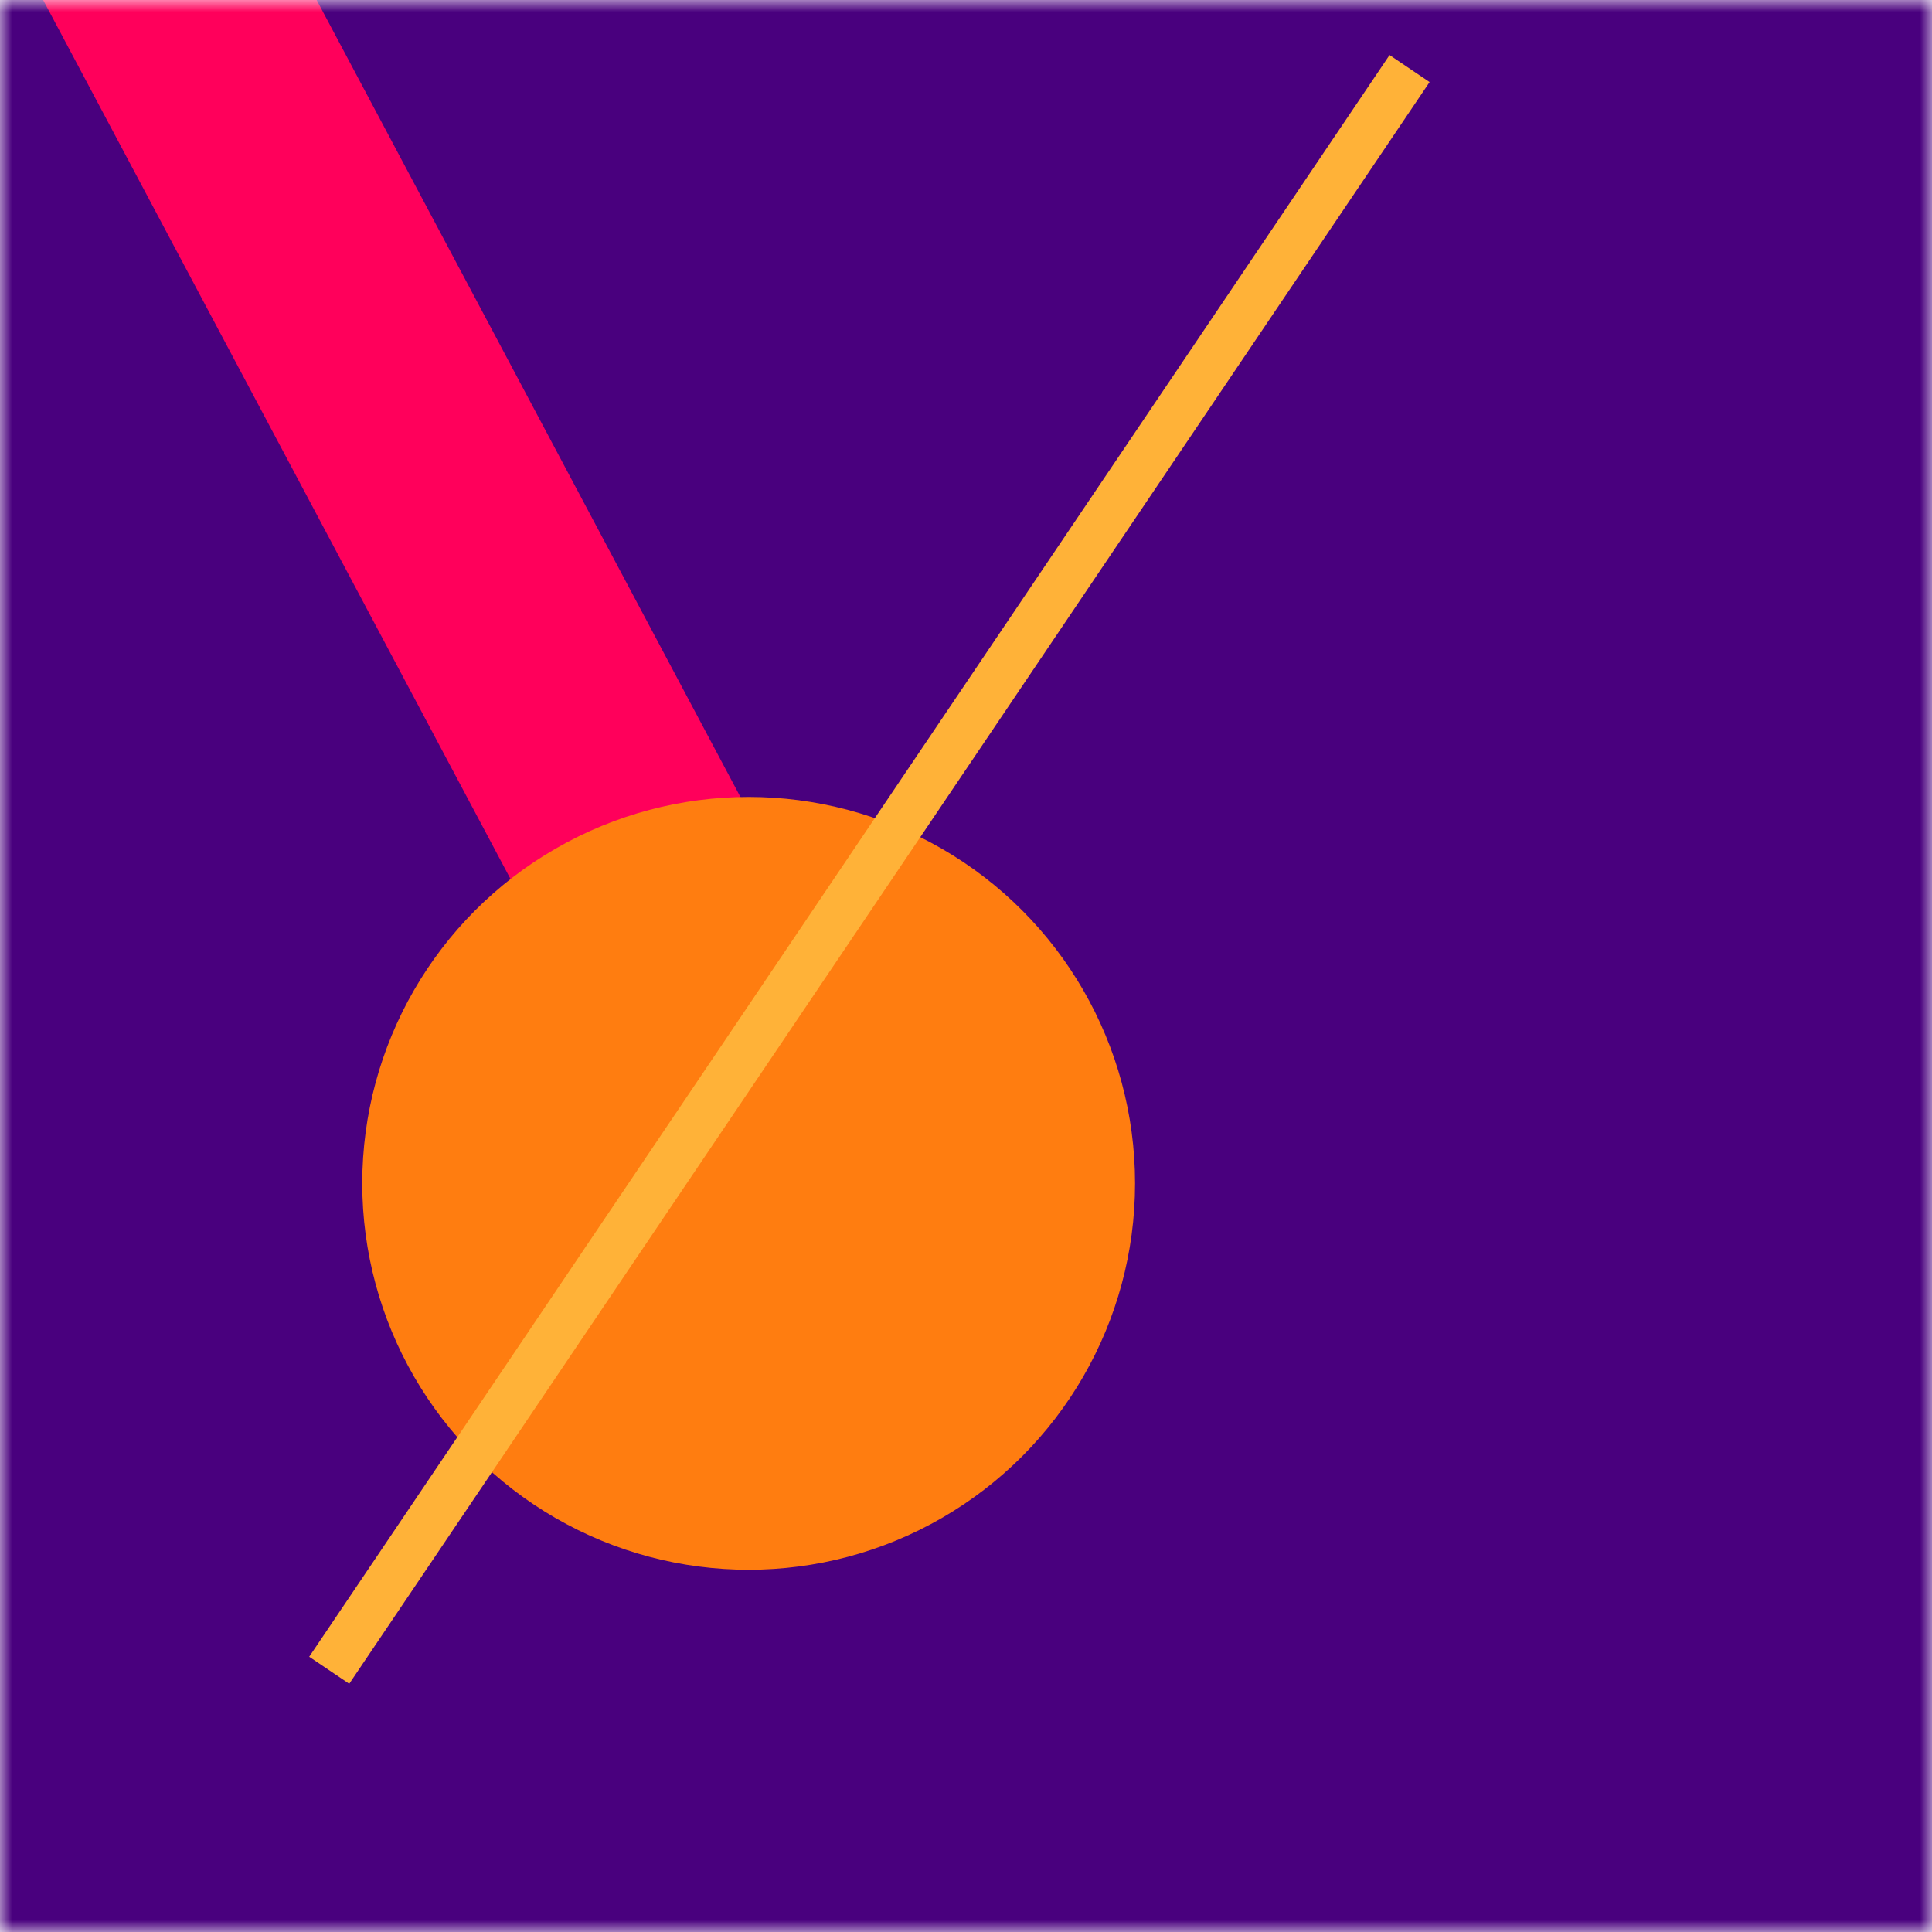
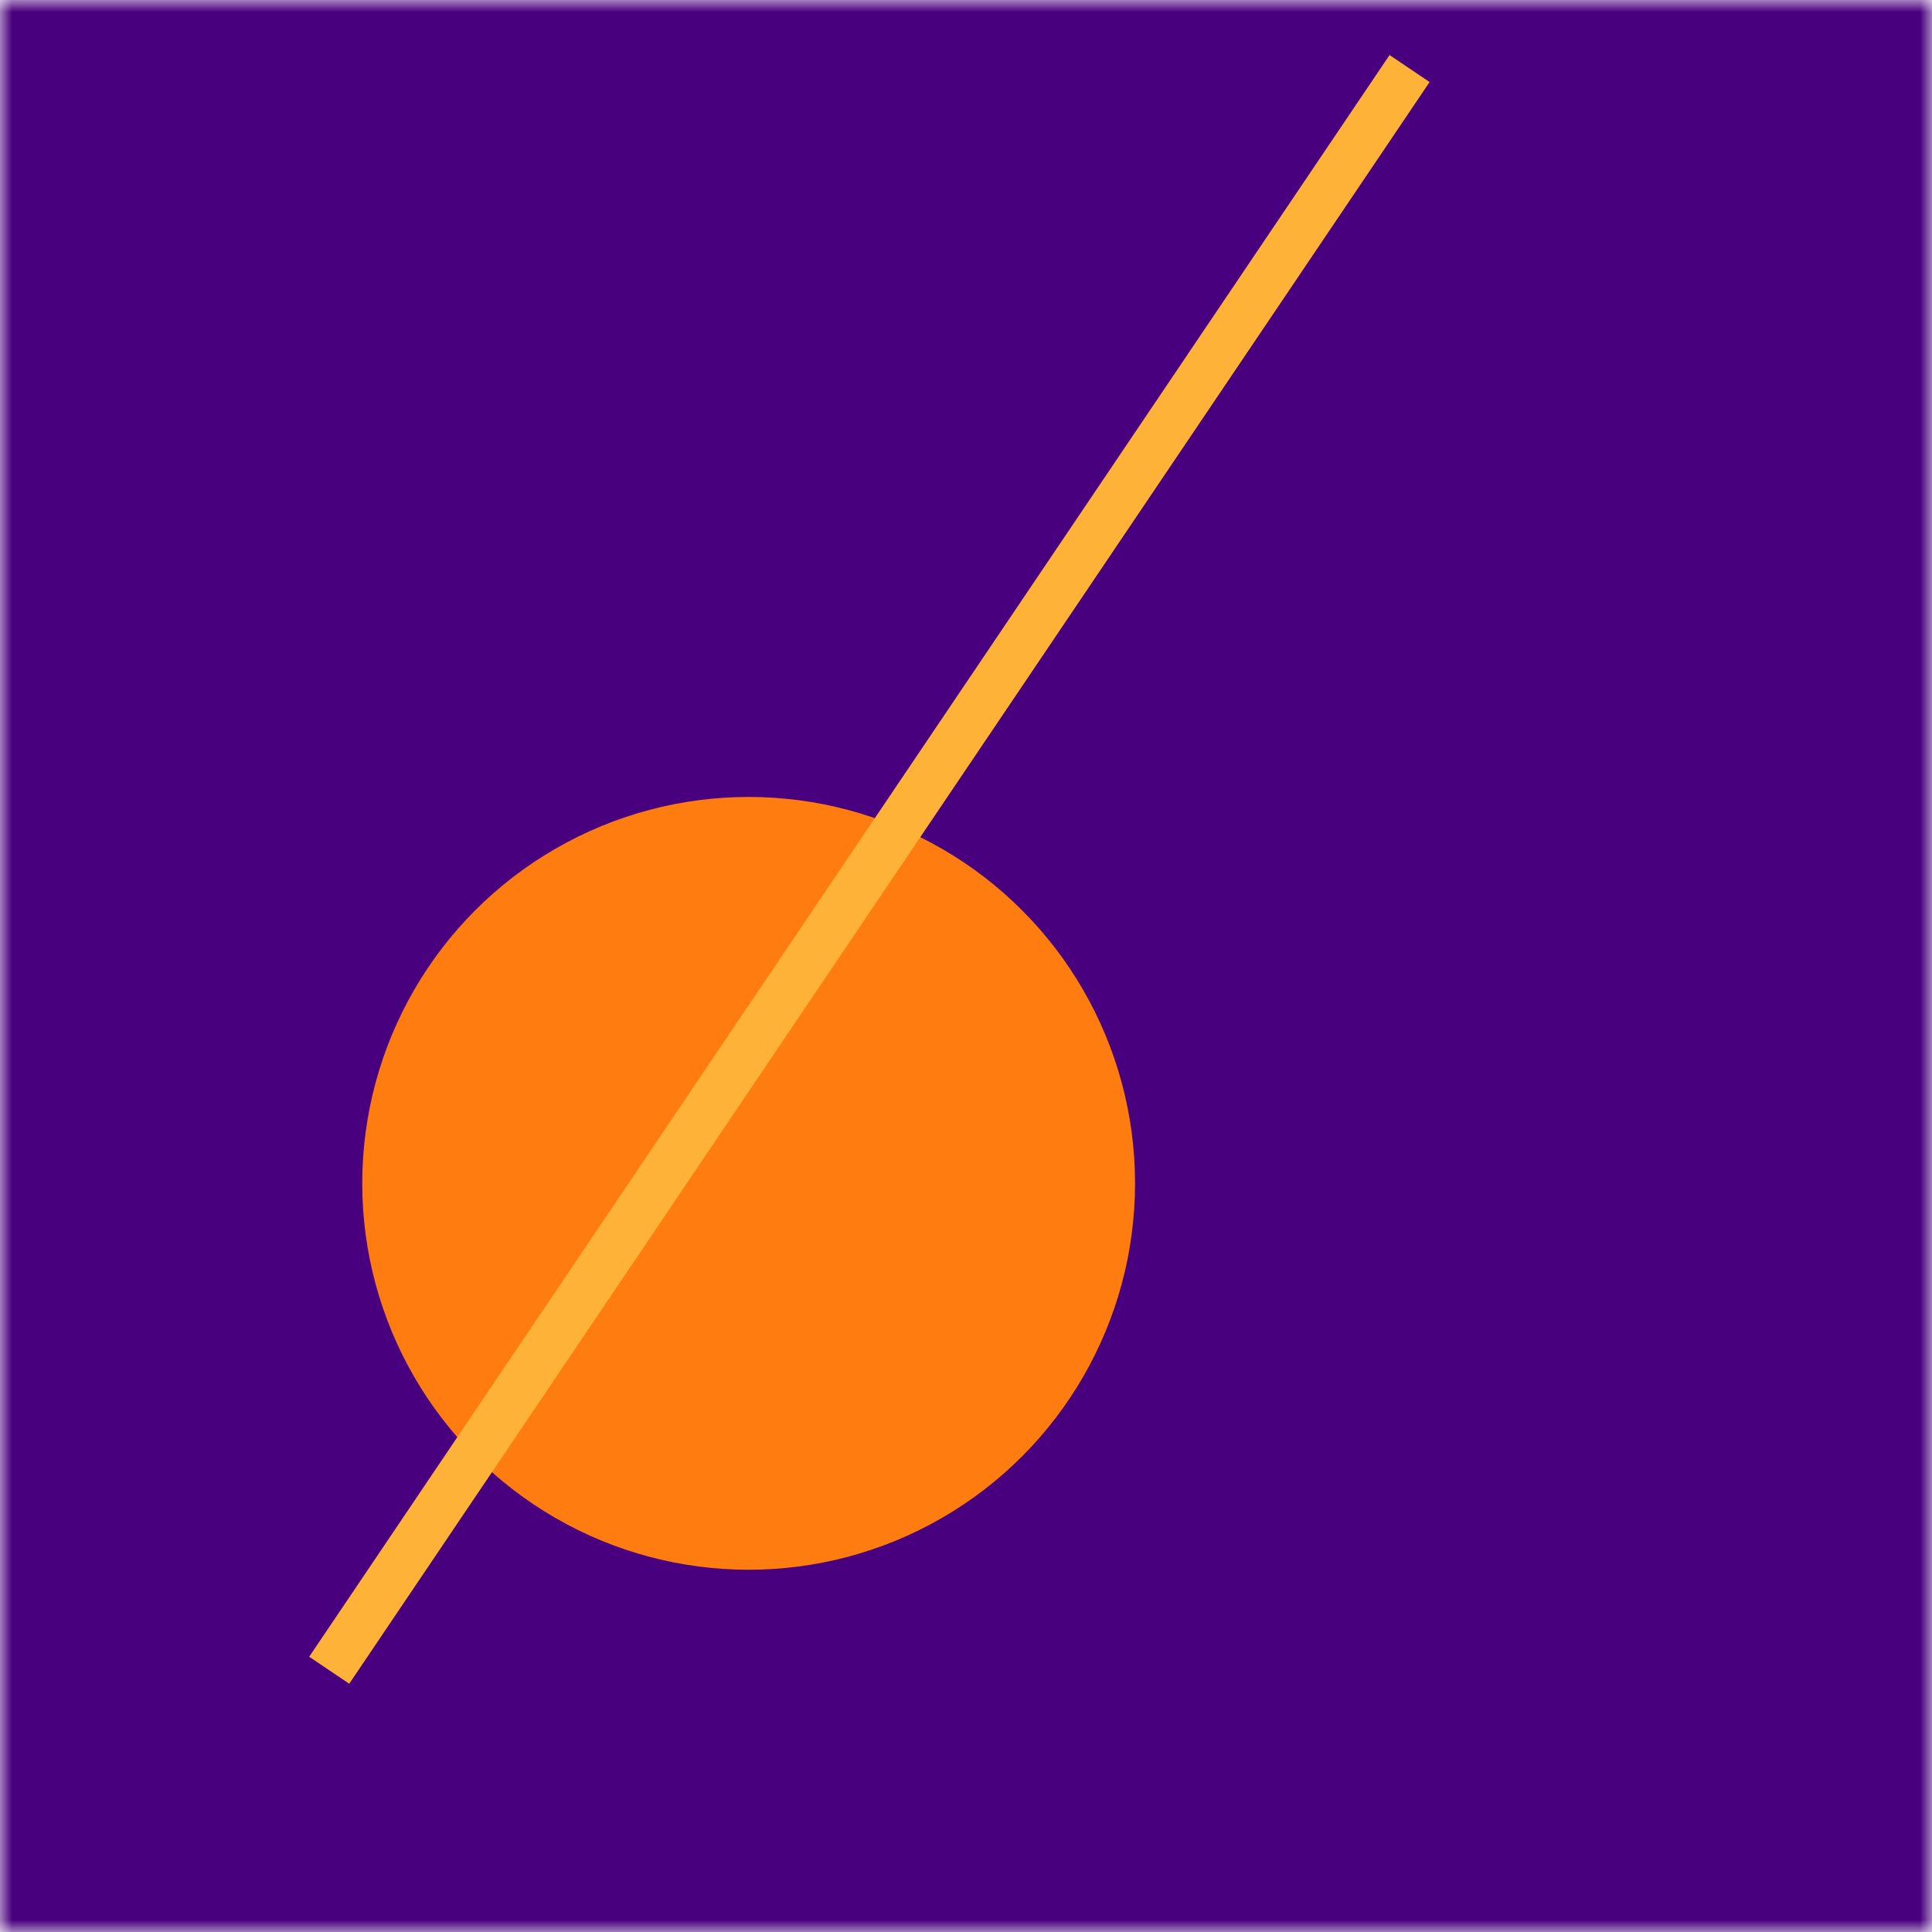
<svg xmlns="http://www.w3.org/2000/svg" viewBox="0 0 80 80" fill="none" role="img" width="128" height="128">
  <mask id=":rj1:" maskUnits="userSpaceOnUse" x="0" y="0" width="80" height="80" fill="none">
    <rect width="80" height="80" fill="#FFFFFF" />
  </mask>
  <g mask="url(#:rj1:)" fill="none">
    <rect width="80" height="80" fill="#49007E" />
-     <rect x="10" y="30" width="80" height="10" fill="#FF005B" transform="translate(-12 -12) rotate(242 40 40)" />
    <circle cx="40" cy="40" fill="#FF7D10" r="16" transform="translate(-9 9)" />
    <line x1="0" y1="40" x2="80" y2="40" stroke-width="2px" stroke="#FFB238" transform="translate(-4 -4) rotate(124 40 40)" fill="none" />
  </g>
</svg>